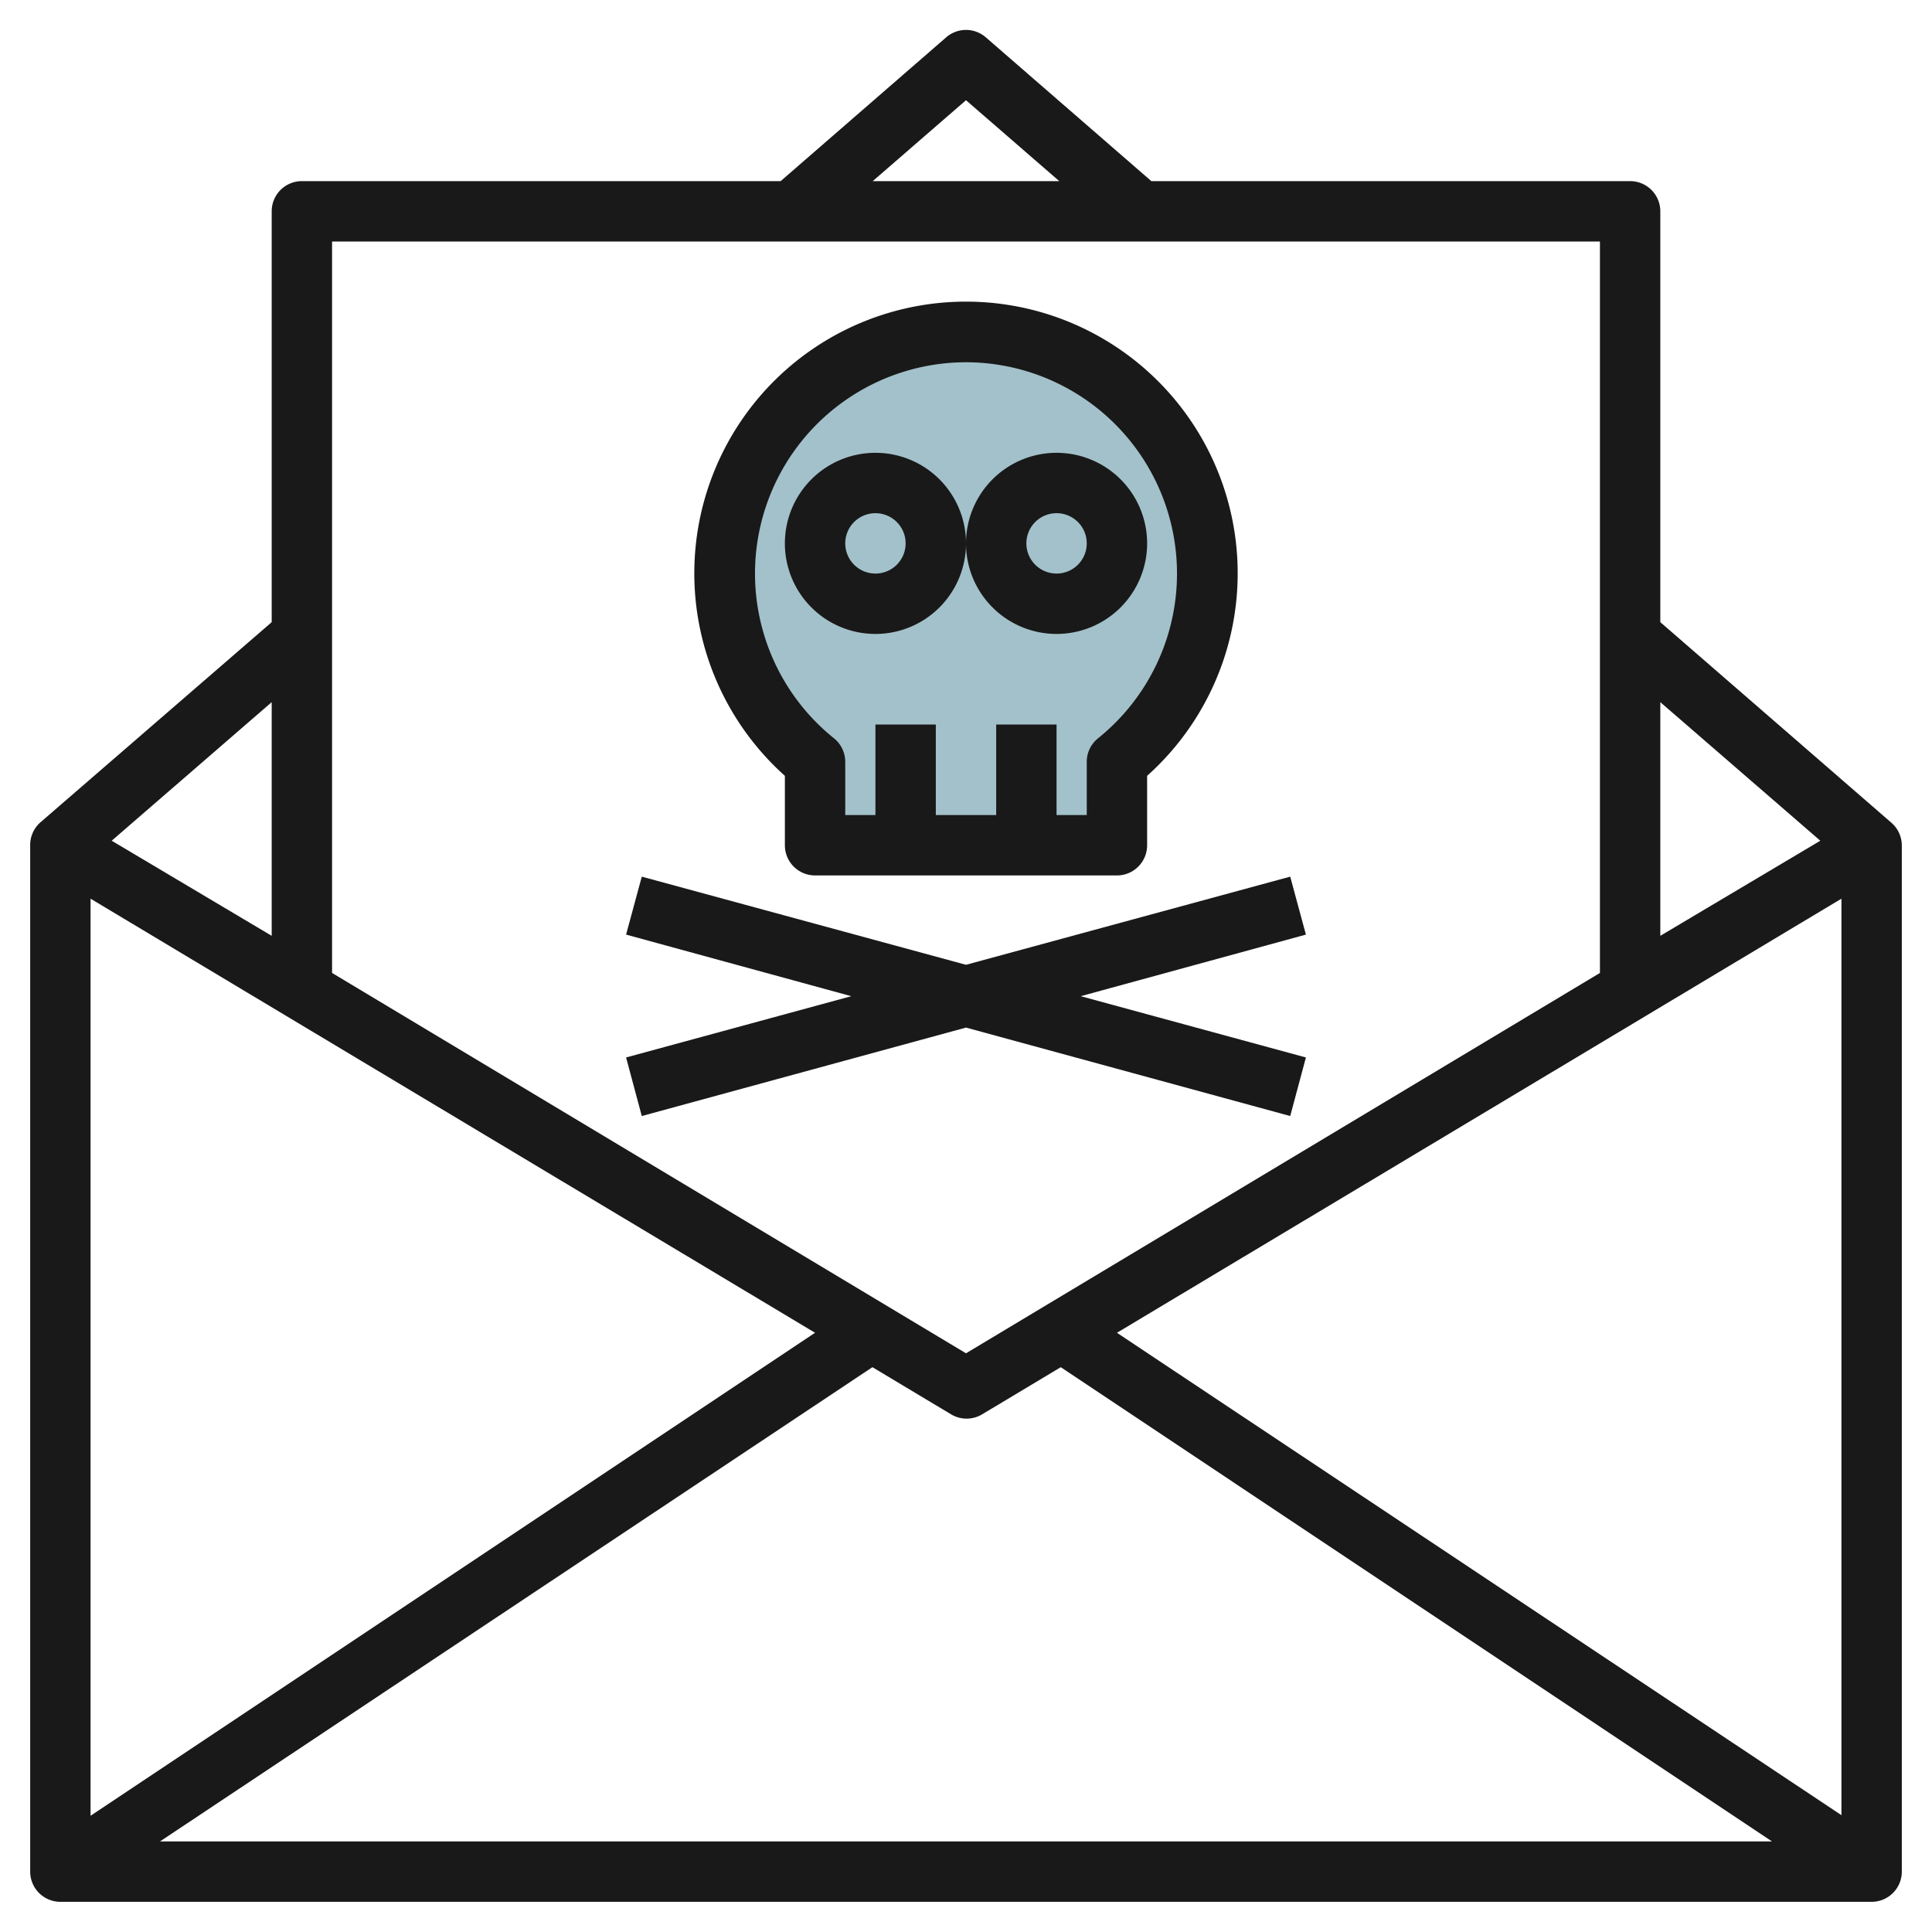
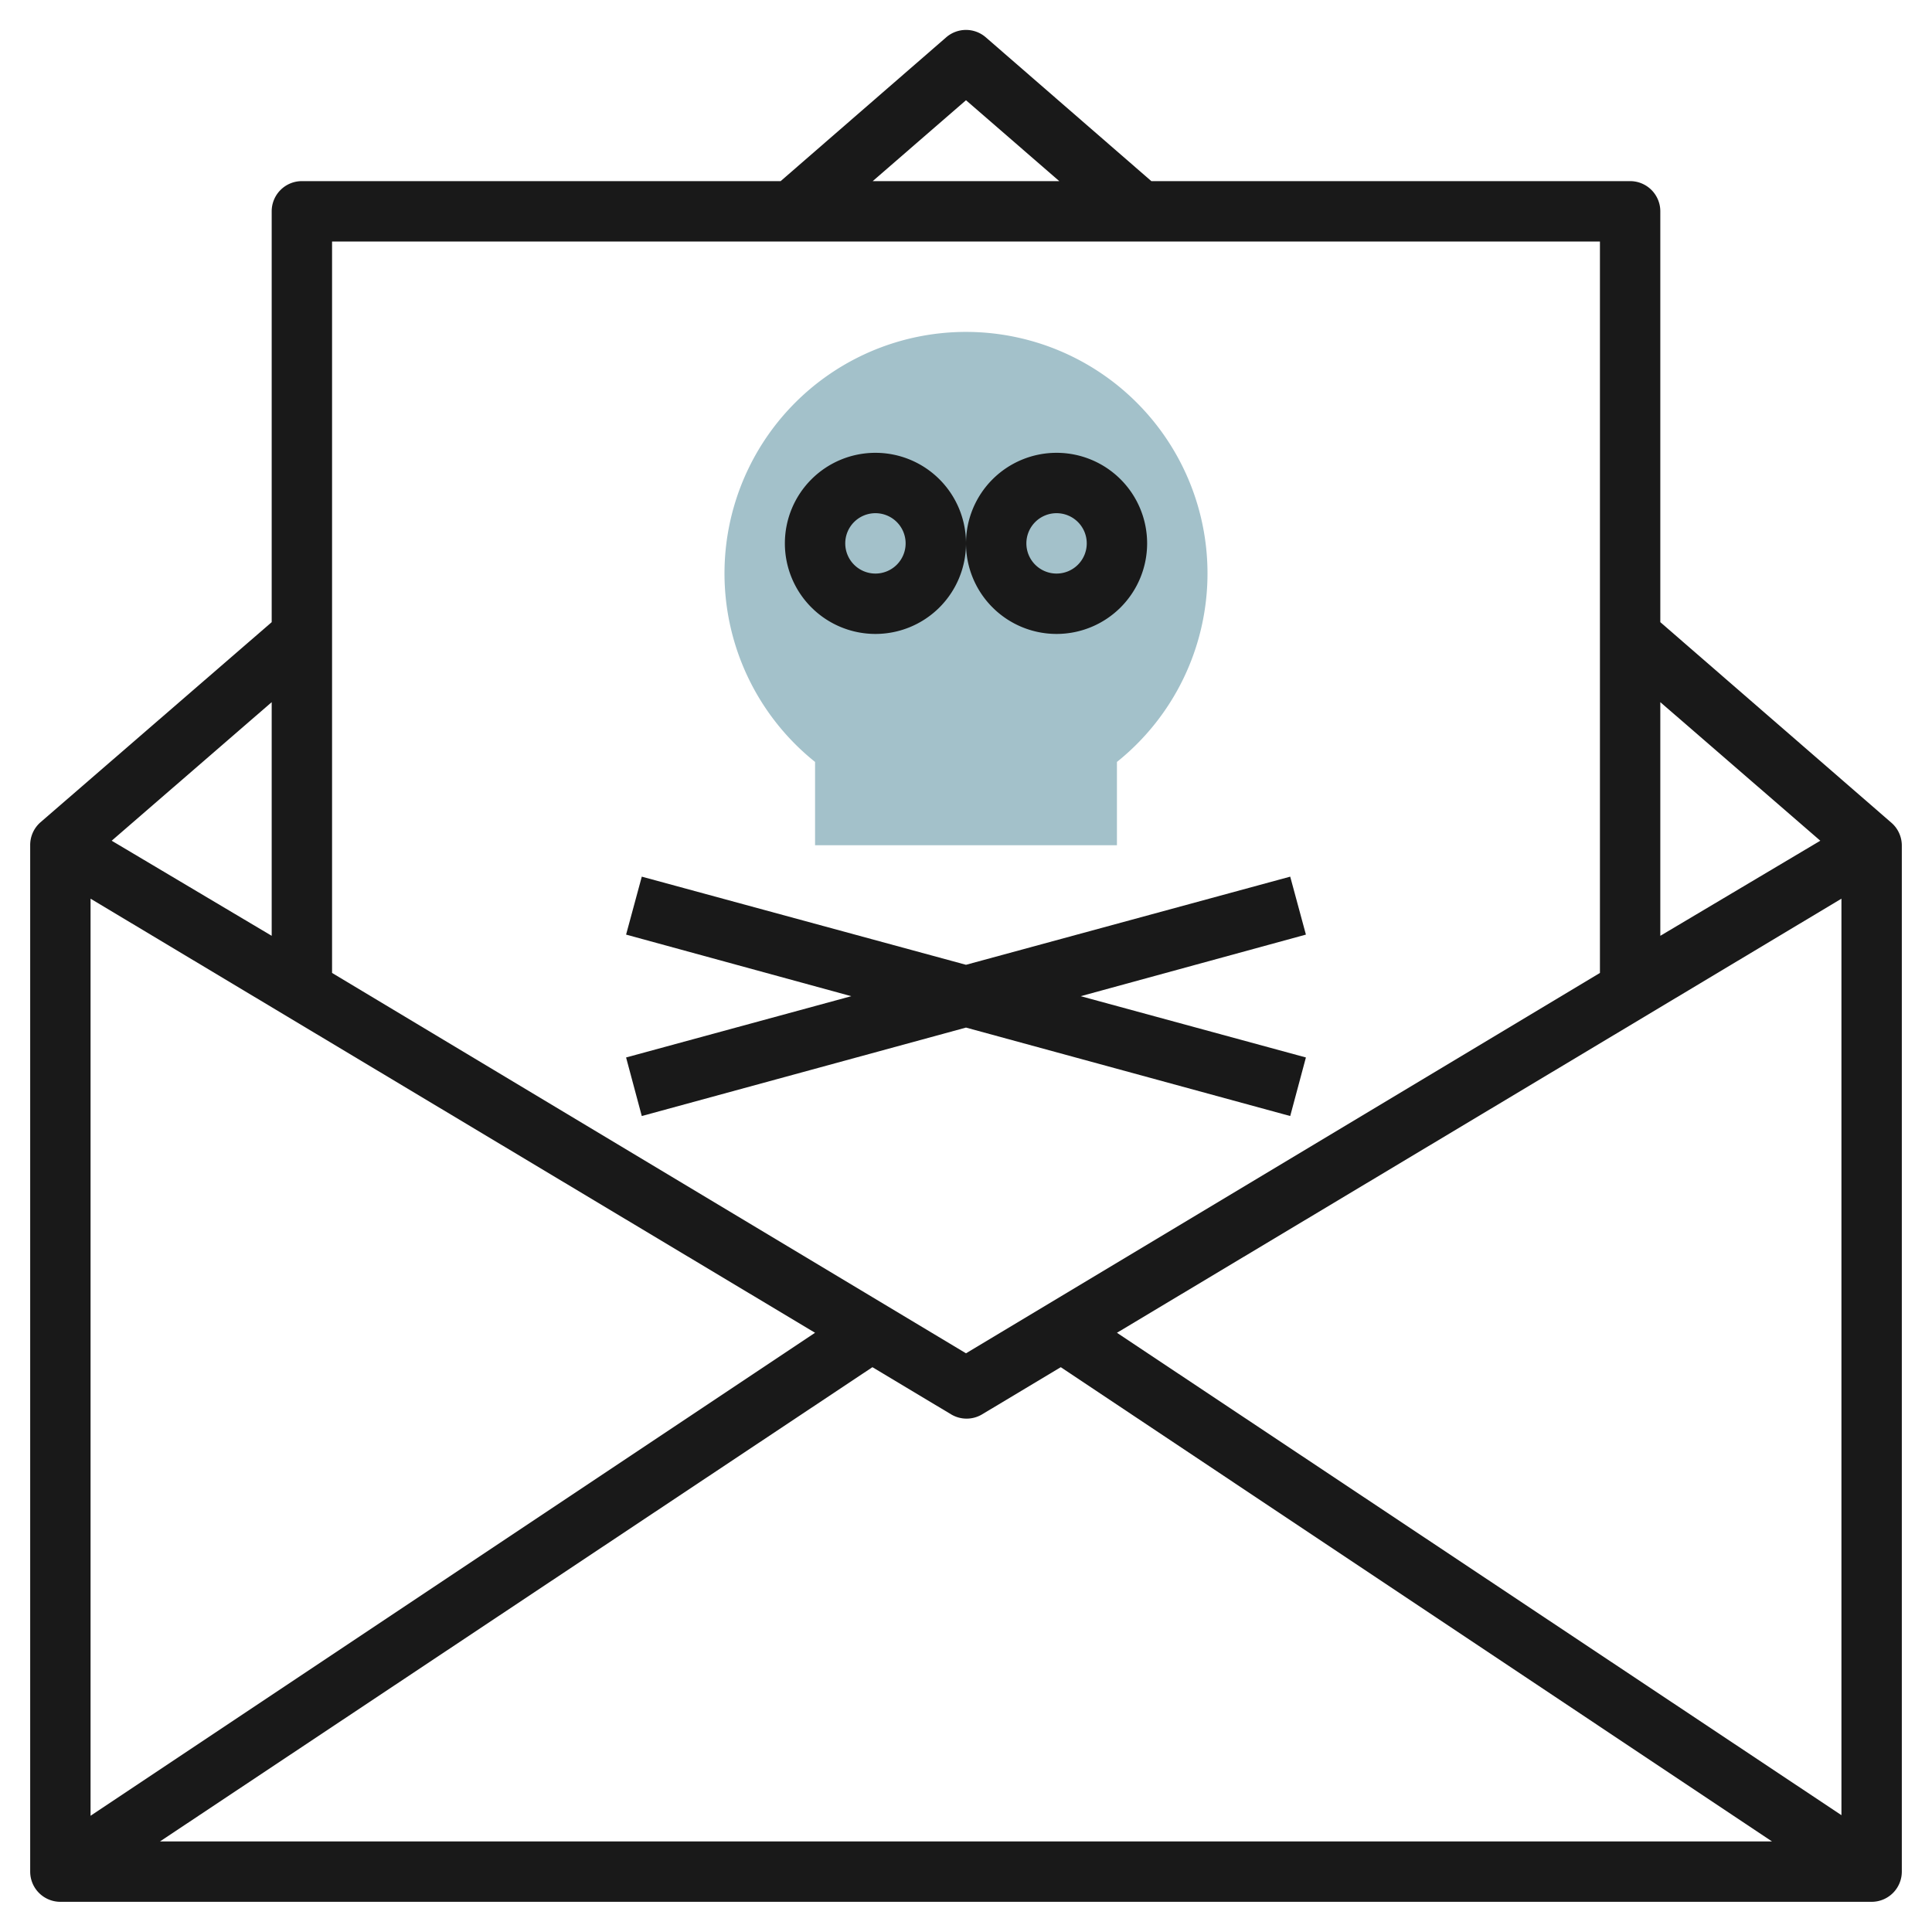
<svg xmlns="http://www.w3.org/2000/svg" height="512" viewBox="0 0 64 64" width="512">
  <g id="Layer_6" data-name="Layer 6">
    <path d="m40 19a8 8 0 1 0 -13 6.24v2.76h10v-2.76a8 8 0 0 0 3-6.24z" fill="#a3c1ca" />
    <g fill="#191919">
      <path d="m62.65 27.25-7.65-6.64v-13.61a1 1 0 0 0 -1-1h-15.86l-5.48-4.76a1 1 0 0 0 -1.32 0l-5.48 4.76h-15.86a1 1 0 0 0 -1 1v13.61l-7.66 6.63a1 1 0 0 0 -.34.76v34a1 1 0 0 0 1 1h60a1 1 0 0 0 1-1v-34a1 1 0 0 0 -.35-.75zm-35.65 16.9-24 16v-30.38zm1.9 1.14 2.62 1.57a1 1 0 0 0 1 0l2.62-1.57 23.56 15.71h-53.4zm8.1-1.14 24-14.38v30.36zm23.3-16.3-5.3 3.15v-7.74zm-28.3-24.53 3.09 2.68h-6.18zm21 4.68v24.23l-21 12.6-21-12.6v-24.23zm-44 23-5.3-3.15 5.3-4.59z" />
-       <path d="m26 25.7v2.3a1 1 0 0 0 1 1h10a1 1 0 0 0 1-1v-2.3a9 9 0 1 0 -12 0zm6-13.7a7 7 0 0 1 4.37 12.46 1 1 0 0 0 -.37.78v1.76h-1v-3h-2v3h-2v-3h-2v3h-1v-1.76a1 1 0 0 0 -.37-.78 7 7 0 0 1 4.37-12.46z" />
      <path d="m35 21a3 3 0 1 0 -3-3 3 3 0 0 0 3 3zm0-4a1 1 0 1 1 -1 1 1 1 0 0 1 1-1z" />
      <path d="m32 18a3 3 0 1 0 -3 3 3 3 0 0 0 3-3zm-4 0a1 1 0 1 1 1 1 1 1 0 0 1 -1-1z" />
      <path d="m21.26 36.97 10.74-2.93 10.74 2.93.52-1.94-7.46-2.03 7.46-2.04-.52-1.92-10.74 2.92-10.74-2.92-.52 1.92 7.46 2.04-7.46 2.03z" />
    </g>
  </g>
</svg>